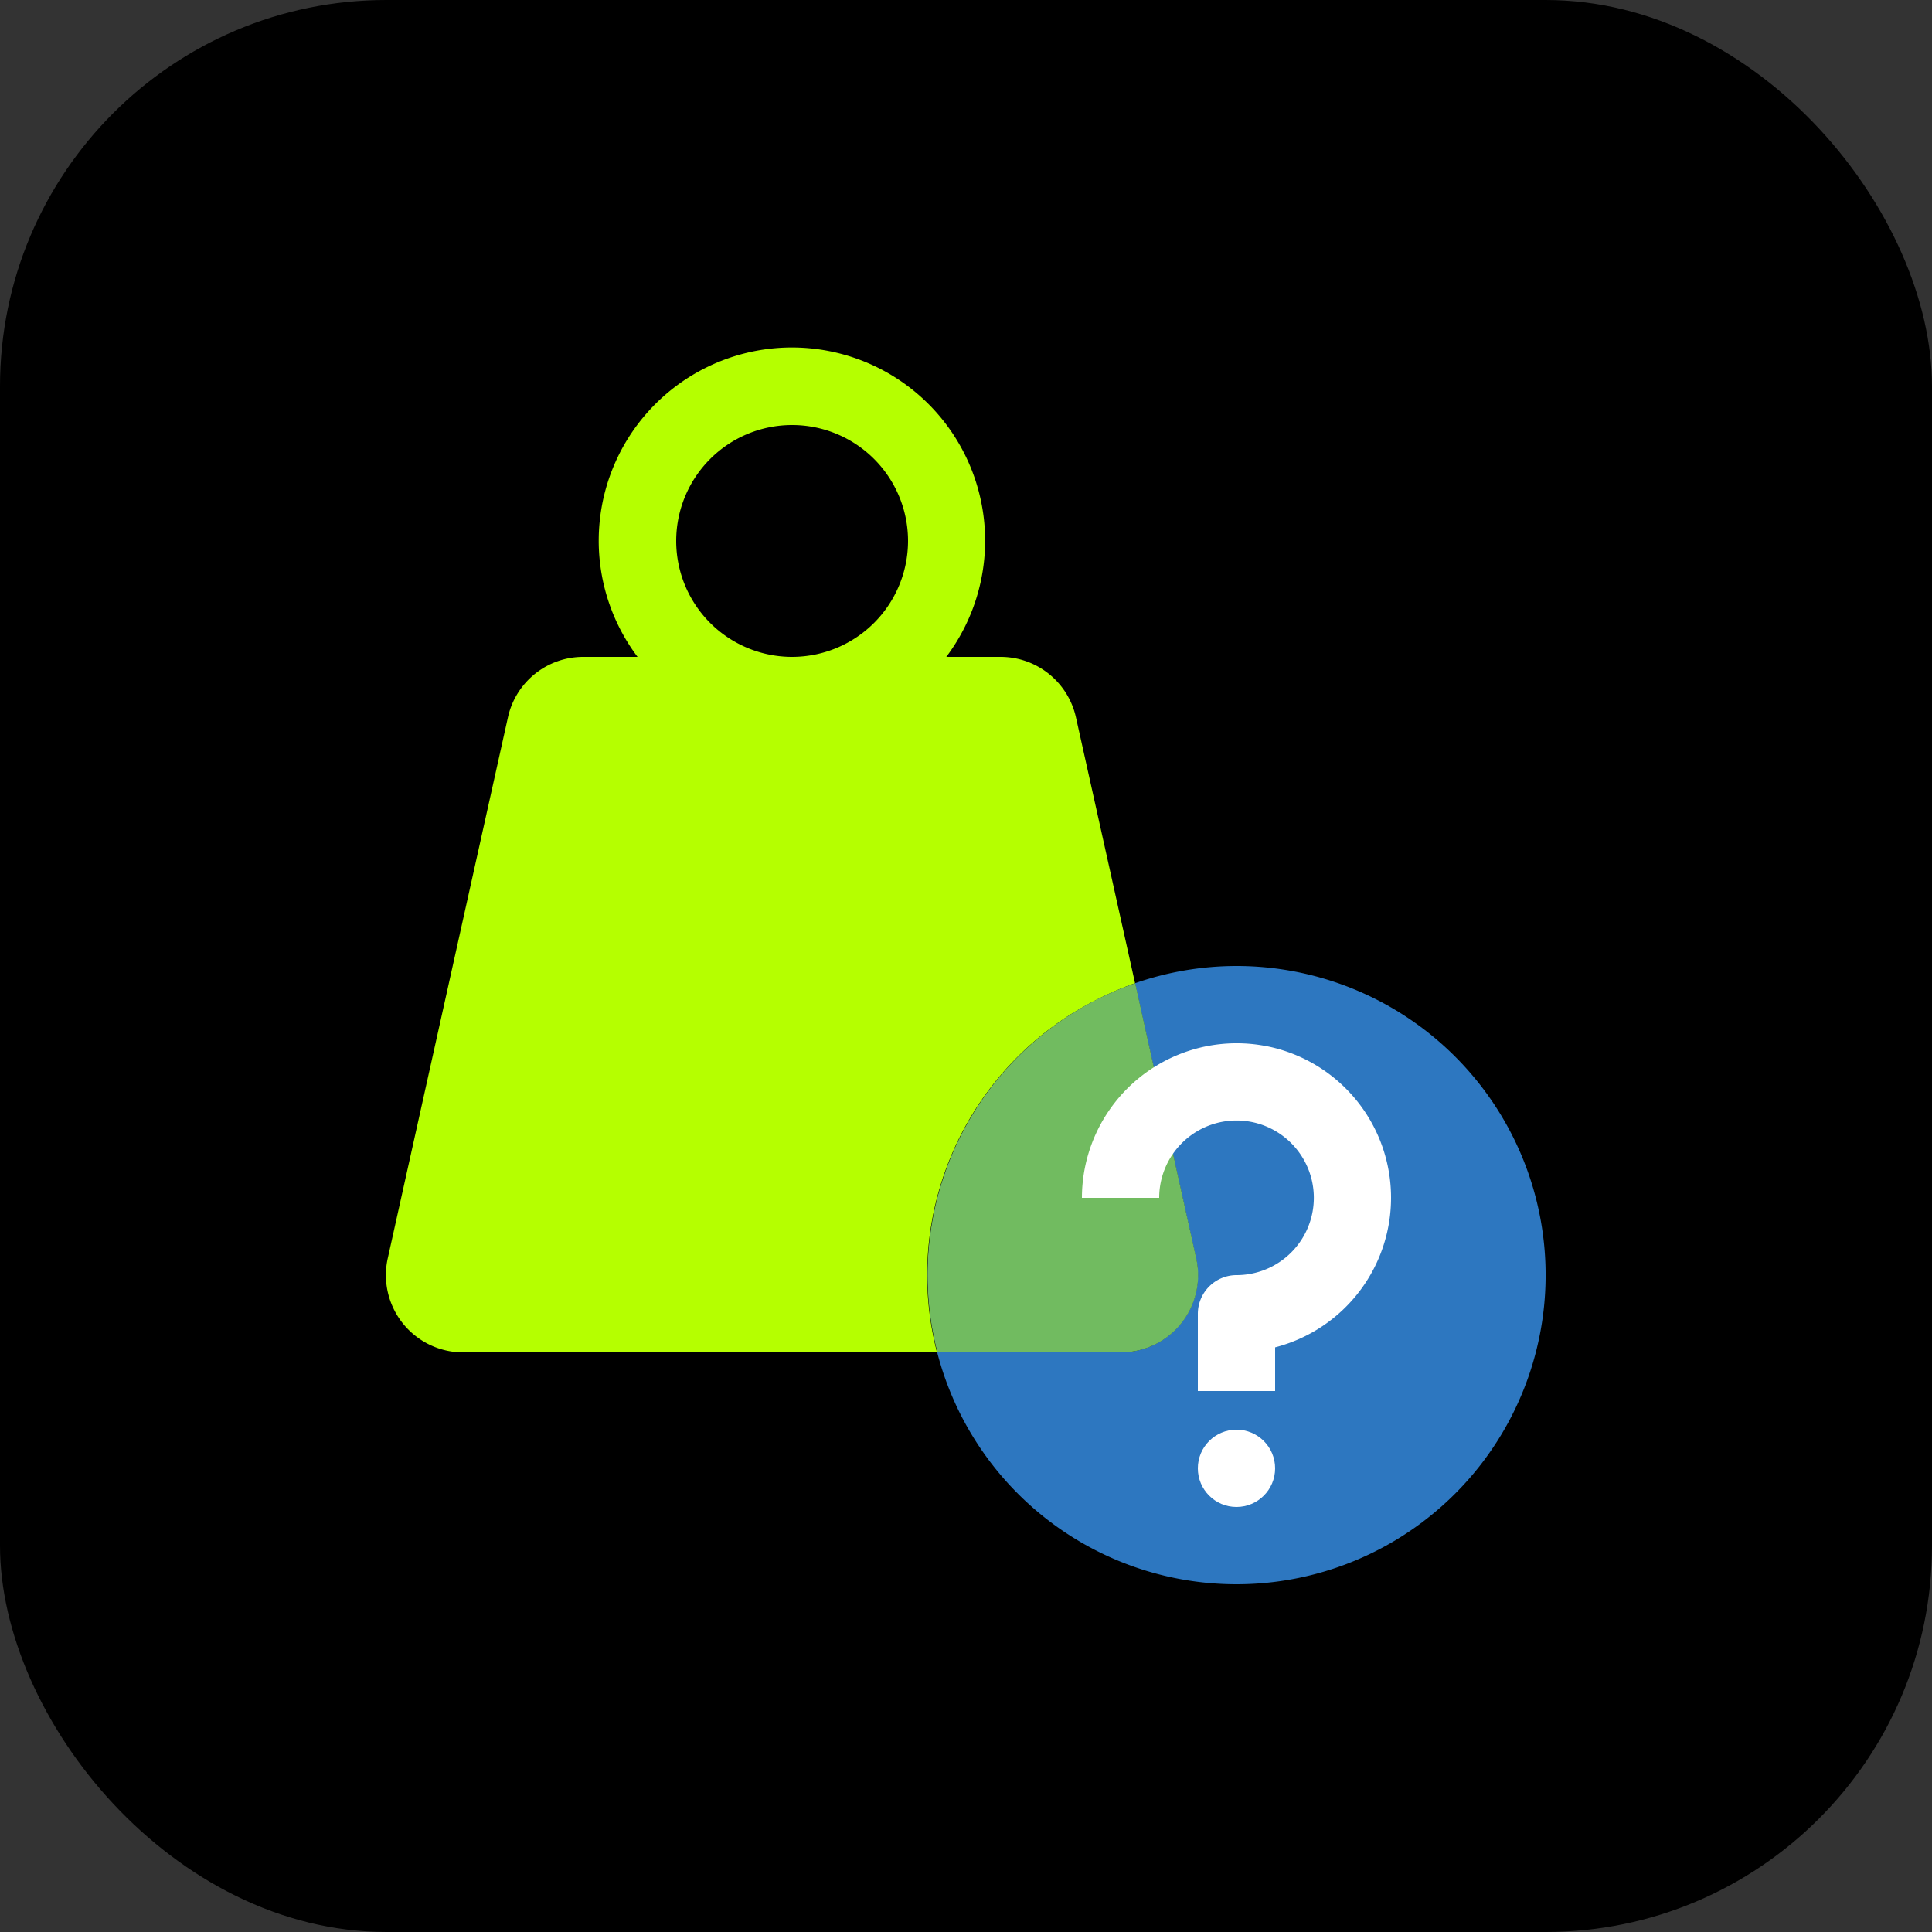
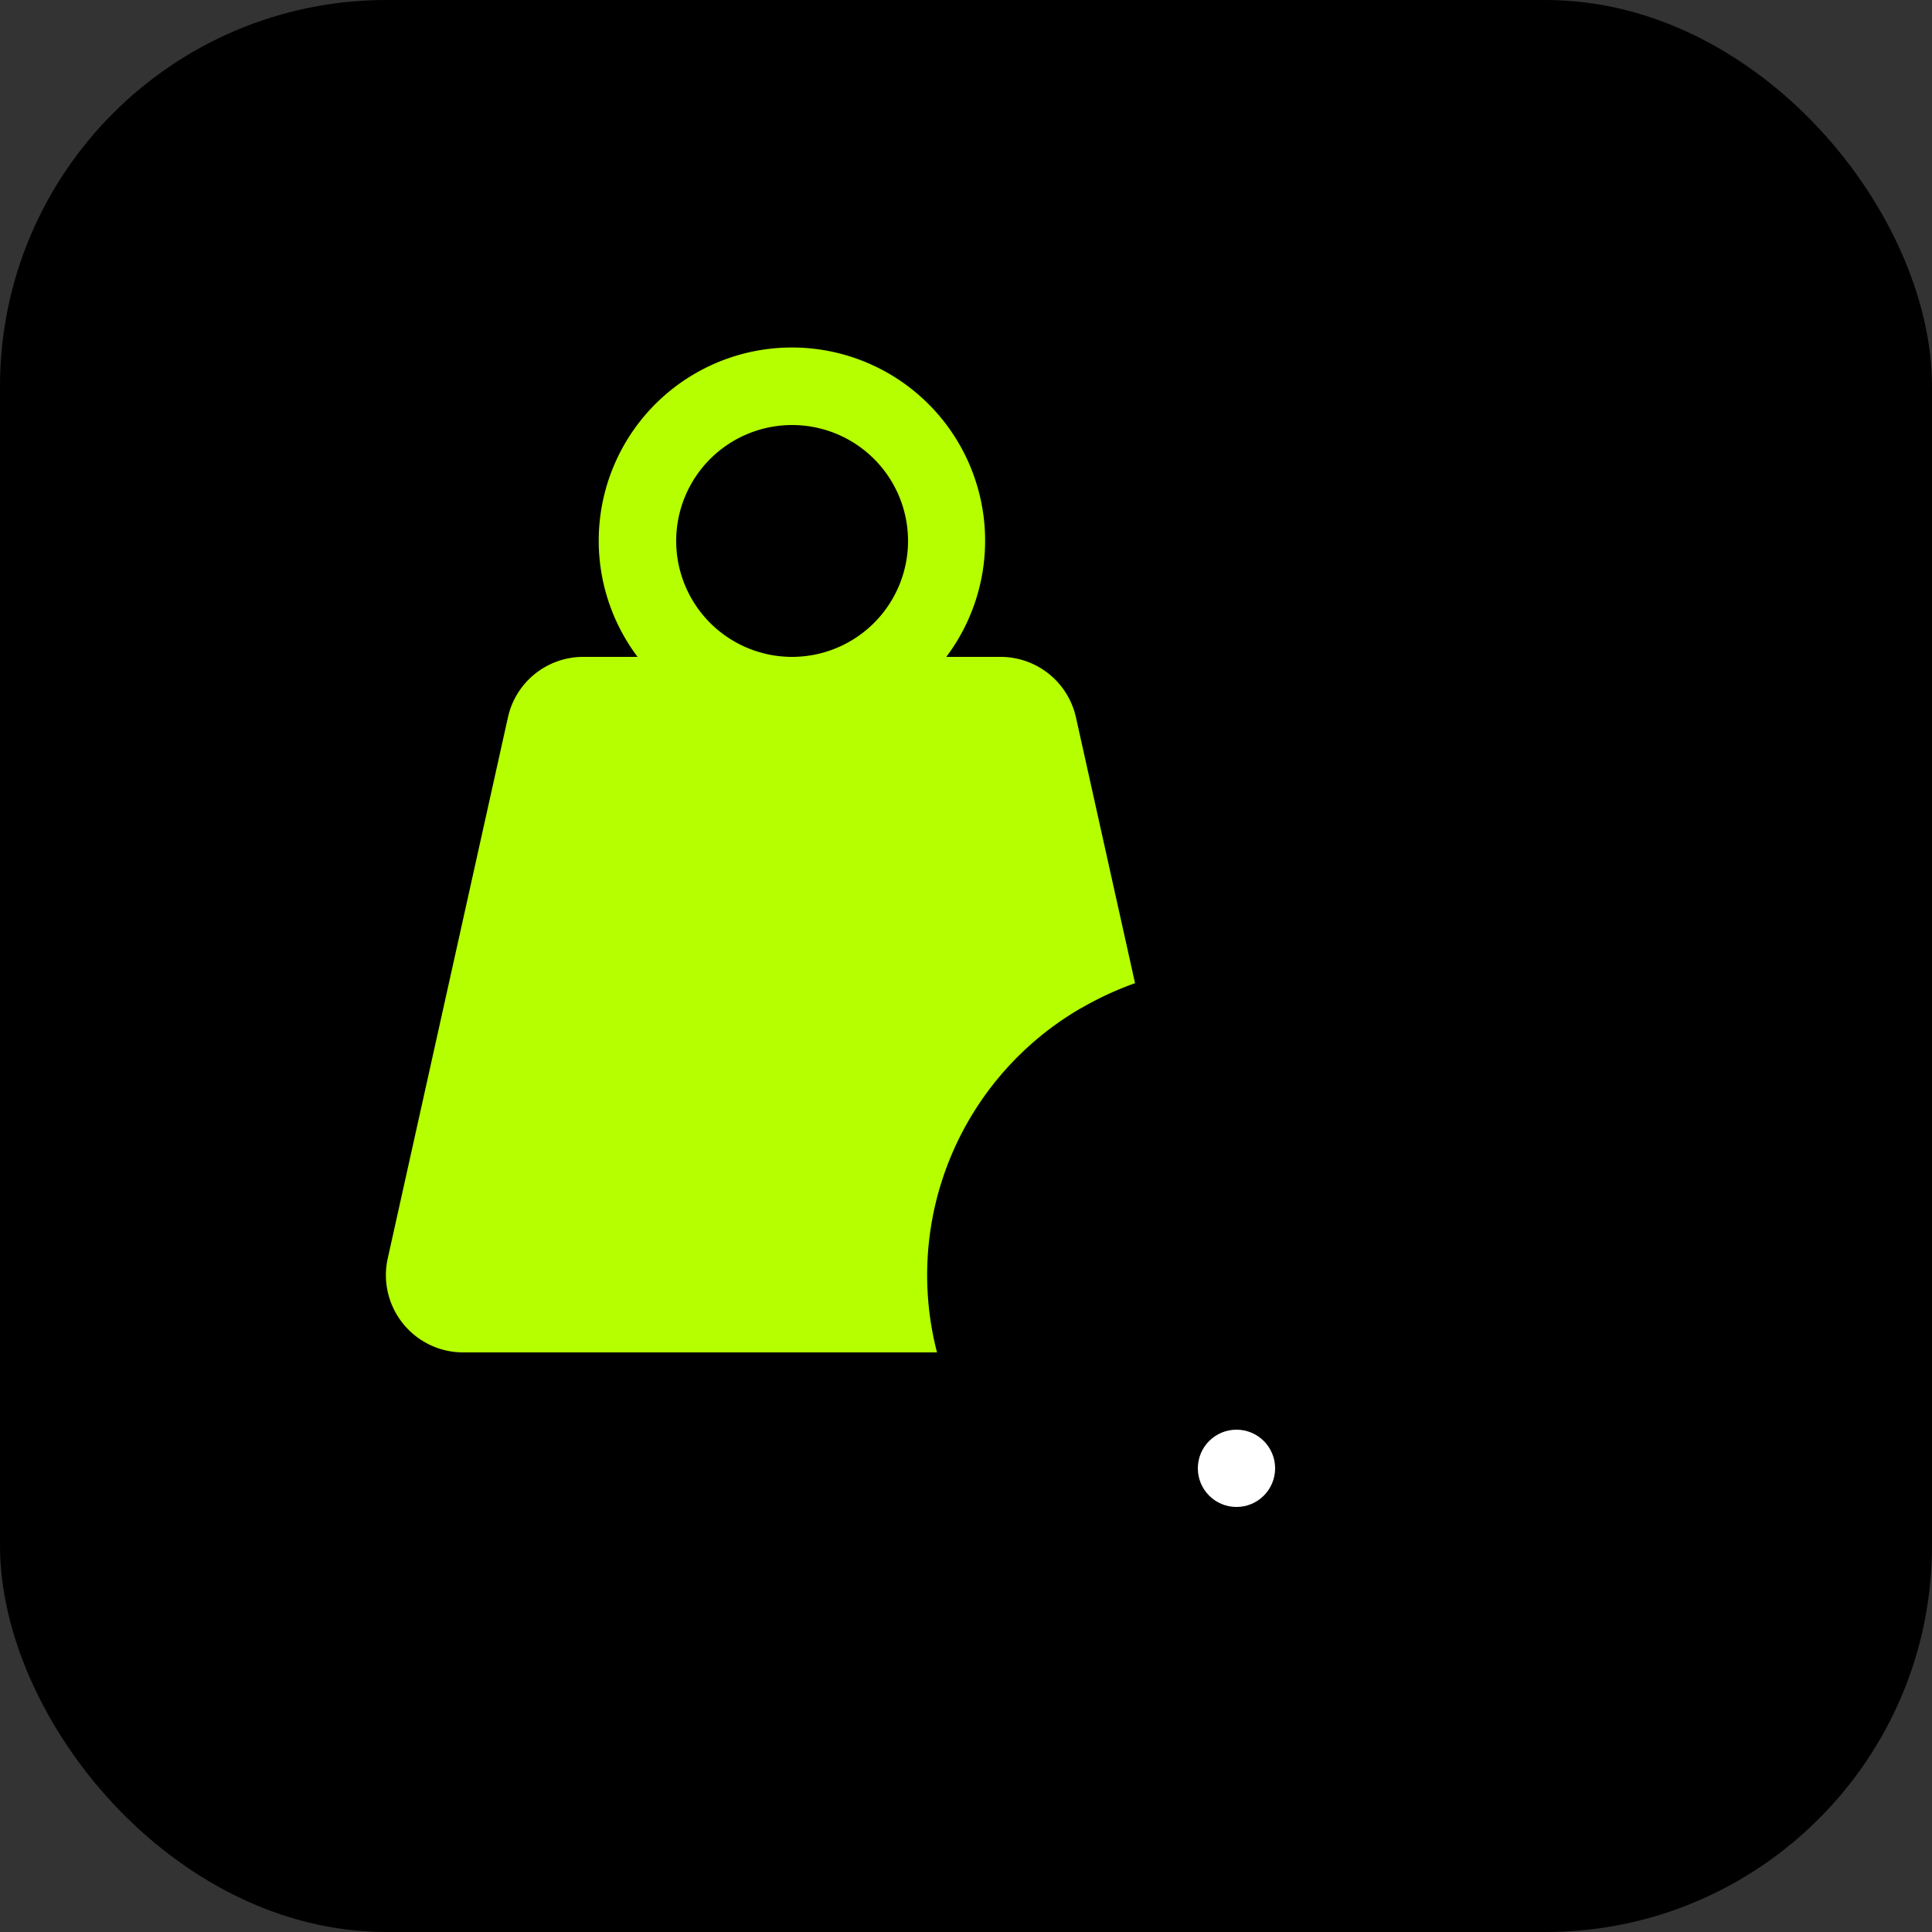
<svg xmlns="http://www.w3.org/2000/svg" width="54" height="54" viewBox="0 0 54 54">
  <rect x="0" y="0" width="54" height="54" fill="#333333" stroke="none" />
  <g transform="translate(103.5 -23)">
    <rect width="54" height="54" rx="10.8" transform="translate(-49.5 77) rotate(180)" />
-     <circle cx="3.24" cy="3.24" r="3.24" transform="translate(-84.6 34.88)" fill="none" />
    <path d="M39.427,36.446a9.044,9.044,0,0,1,1.485-.686l-1.652-7.43a2.16,2.16,0,0,0-2.106-1.69H35.636a5.4,5.4,0,1,0-8.629,0H25.49a2.155,2.155,0,0,0-2.106,1.69L20.025,43.45a2.16,2.16,0,0,0,2.106,2.63H35.377a8.622,8.622,0,0,1,4.045-9.634Zm-8.1-9.806a3.24,3.24,0,1,1,3.24-3.24A3.243,3.243,0,0,1,31.327,26.64Z" transform="translate(-112.687 14.72)" fill="#b5ff00" />
-     <path d="M56.875,50a8.655,8.655,0,0,0-2.835.481l1.706,7.69A2.16,2.16,0,0,1,53.64,60.8H48.51A8.64,8.64,0,1,0,56.875,50Z" transform="translate(-125.815 0)" fill="#2d77c0" />
-     <path d="M55.521,58.58l-1.706-7.69a8.633,8.633,0,0,0-5.529,10.319h5.13A2.157,2.157,0,0,0,55.521,58.58Z" transform="translate(-125.585 -0.409)" fill="#71bb60" />
    <circle cx="1.08" cy="1.08" r="1.08" transform="translate(-70.02 62.96)" fill="#fff" />
-     <path d="M61.19,54.088A4.325,4.325,0,0,0,56,58.321h2.16a2.161,2.161,0,1,1,2.16,2.16h0a1.083,1.083,0,0,0-1.08,1.08v2.16H61.4V62.5a4.319,4.319,0,0,0-.211-8.413Z" transform="translate(-129.26 -1.841)" fill="#fff" />
  </g>
</svg>